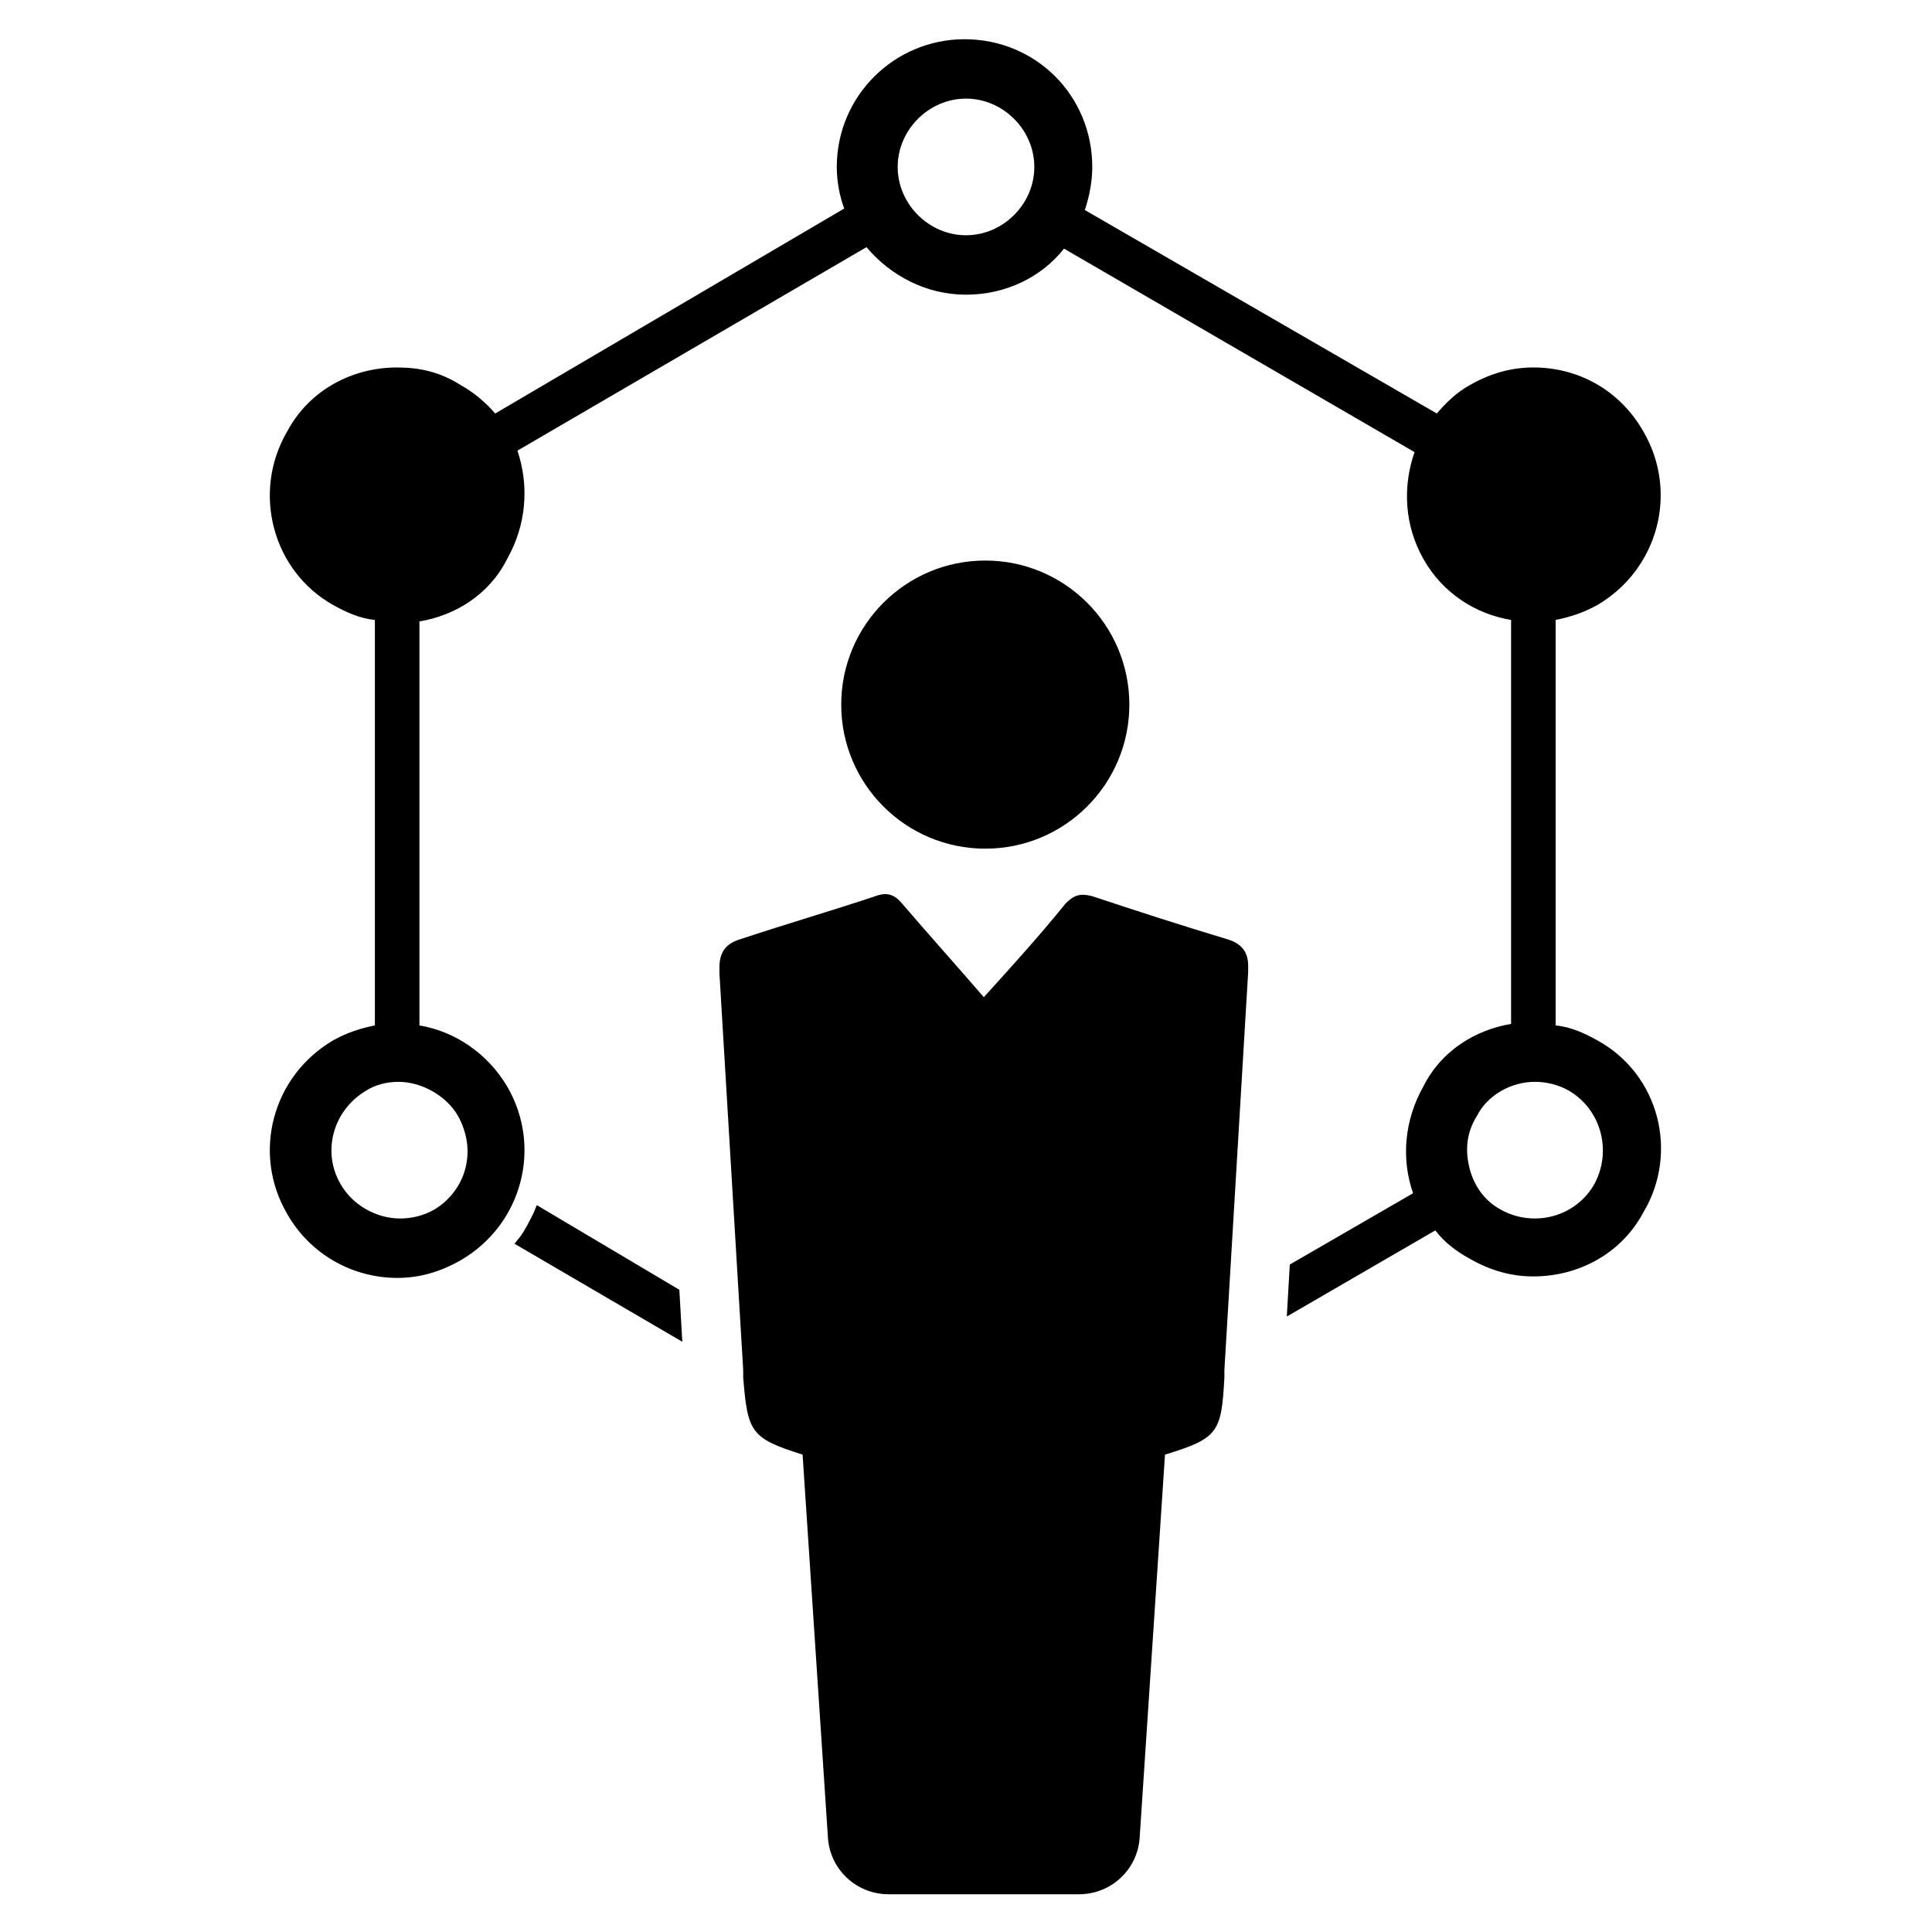
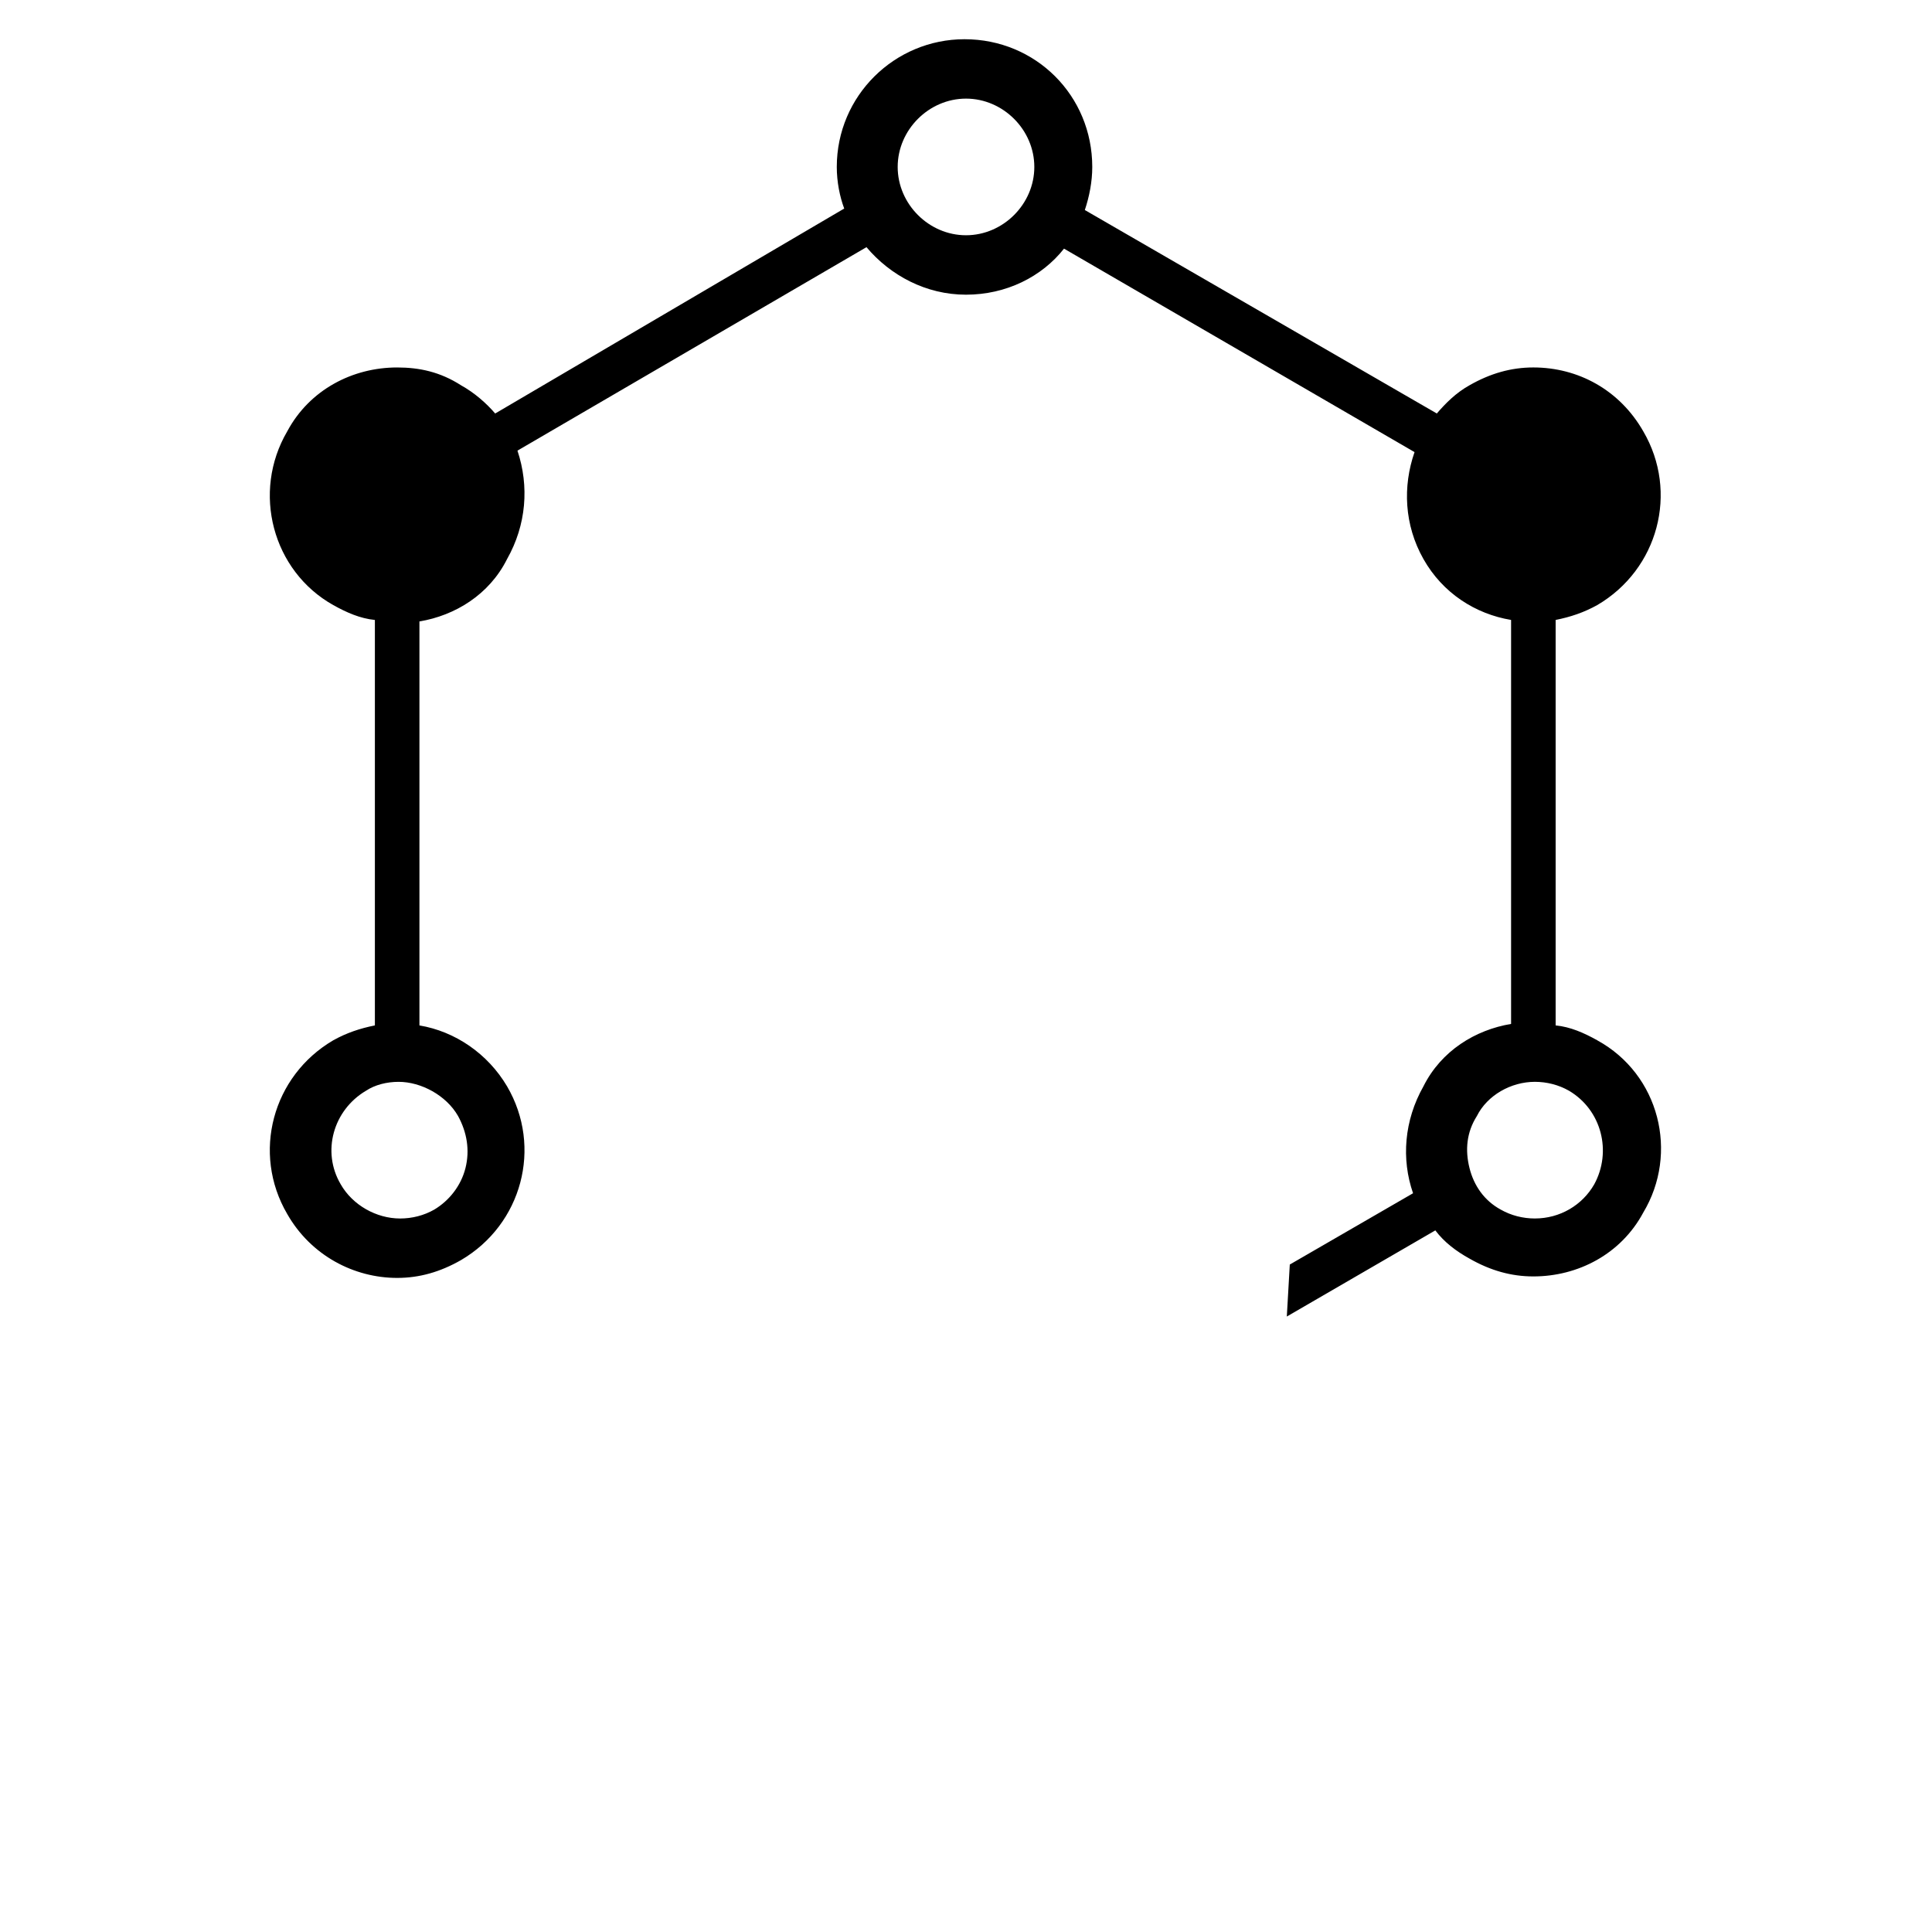
<svg xmlns="http://www.w3.org/2000/svg" fill="#000000" width="800px" height="800px" version="1.1" viewBox="144 144 512 512">
  <g>
    <path d="m567.28 419.68c-3.543-1.969-7.086-3.543-11.02-3.938v-107.45c3.938-0.789 7.477-1.969 11.02-3.938 16.137-9.445 21.648-29.914 12.203-46.051-6.297-11.02-17.32-16.926-29.125-16.926-5.902 0-11.414 1.574-16.926 4.723-3.543 1.969-6.297 4.723-8.66 7.477l-93.281-53.918c1.18-3.543 1.969-7.477 1.969-11.414 0-18.895-14.957-33.852-33.852-33.852-18.5 0-33.852 14.957-33.852 33.852 0 3.938 0.789 7.871 1.969 11.02l-92.496 54.316c-2.363-2.754-5.512-5.512-9.055-7.477-5.512-3.543-11.02-4.723-16.926-4.723-11.809 0-23.223 5.902-29.125 16.926-9.445 16.137-3.938 37 12.203 46.051 3.543 1.969 7.086 3.543 11.02 3.938v107.45c-3.938 0.789-7.477 1.969-11.02 3.938-16.137 9.445-21.648 29.914-12.203 46.051 6.297 11.02 17.711 16.926 29.125 16.926 5.902 0 11.414-1.574 16.926-4.723 16.137-9.445 21.648-29.914 12.203-46.051-5.117-8.66-13.777-14.562-23.223-16.137v-107.06c9.445-1.574 18.5-7.086 23.223-16.531 5.117-9.055 5.902-19.285 2.754-28.734l92.496-53.922c6.297 7.477 15.742 12.594 26.371 12.594s20.074-4.723 25.977-12.203l92.891 53.922c-3.148 9.055-2.754 19.285 2.363 28.34 5.117 9.055 13.777 14.562 23.223 16.137v107.06c-9.445 1.574-18.5 7.086-23.223 16.531-5.117 9.055-5.902 19.285-2.754 28.34l-32.668 18.895-0.789 13.777 39.359-22.828c2.363 3.148 5.512 5.512 9.055 7.477 5.512 3.148 11.02 4.723 16.926 4.723 11.809 0 23.223-5.902 29.125-16.926 9.445-15.738 4.328-36.602-12.203-45.652zm-301.89 20.074c2.363 4.328 3.148 9.055 1.969 13.777-1.18 4.723-4.328 8.66-8.266 11.02-2.754 1.574-5.902 2.363-9.055 2.363-6.297 0-12.594-3.543-15.742-9.055-5.117-8.66-1.969-19.68 6.691-24.797 2.363-1.574 5.512-2.363 8.66-2.363 5.902 0 12.594 3.543 15.742 9.055zm134.61-233.41c-9.84 0-18.105-8.266-18.105-18.105 0-9.84 8.266-18.105 18.105-18.105s18.105 8.266 18.105 18.105c0 9.84-8.266 18.105-18.105 18.105zm166.49 251.51c-3.148 5.512-9.055 9.055-15.742 9.055-3.148 0-6.297-0.789-9.055-2.363-4.328-2.363-7.086-6.297-8.266-11.02-1.18-4.723-0.789-9.445 1.969-13.777 2.754-5.512 9.055-9.055 15.352-9.055 3.148 0 6.297 0.789 9.055 2.363 8.656 5.117 11.41 16.137 6.688 24.797z" />
-     <path d="m286.25 463.37-0.789 1.969c-1.18 2.363-2.363 4.723-3.543 6.297l-1.574 1.969 44.477 25.977-0.789-13.777z" />
-     <path d="m469.27 392.91c-11.809-3.543-24.008-7.477-35.816-11.414-3.148-0.789-4.723-0.395-7.086 1.969-6.691 8.266-13.777 16.137-21.648 24.797-7.477-8.66-14.562-16.531-21.648-24.797-1.969-2.363-3.938-3.148-7.086-1.969-11.809 3.938-24.008 7.477-35.816 11.414-3.938 1.18-5.512 3.543-5.512 7.477v1.574l6.297 105.09v1.969c1.18 14.562 1.969 16.137 15.742 20.469l6.691 101.16c0.395 8.66 7.477 15.352 16.137 15.352h50.383c8.66 0 15.742-6.691 16.137-15.352l6.691-101.16c14.168-4.328 14.957-5.902 15.742-20.469v-1.969l6.301-105.48v-1.574c0-3.543-1.574-5.906-5.508-7.086z" />
-     <path d="m443.29 330.73c0 21.086-17.09 38.176-38.176 38.176-21.086 0-38.18-17.09-38.18-38.176 0-21.086 17.094-38.18 38.18-38.18 21.086 0 38.176 17.094 38.176 38.18" />
  </g>
</svg>